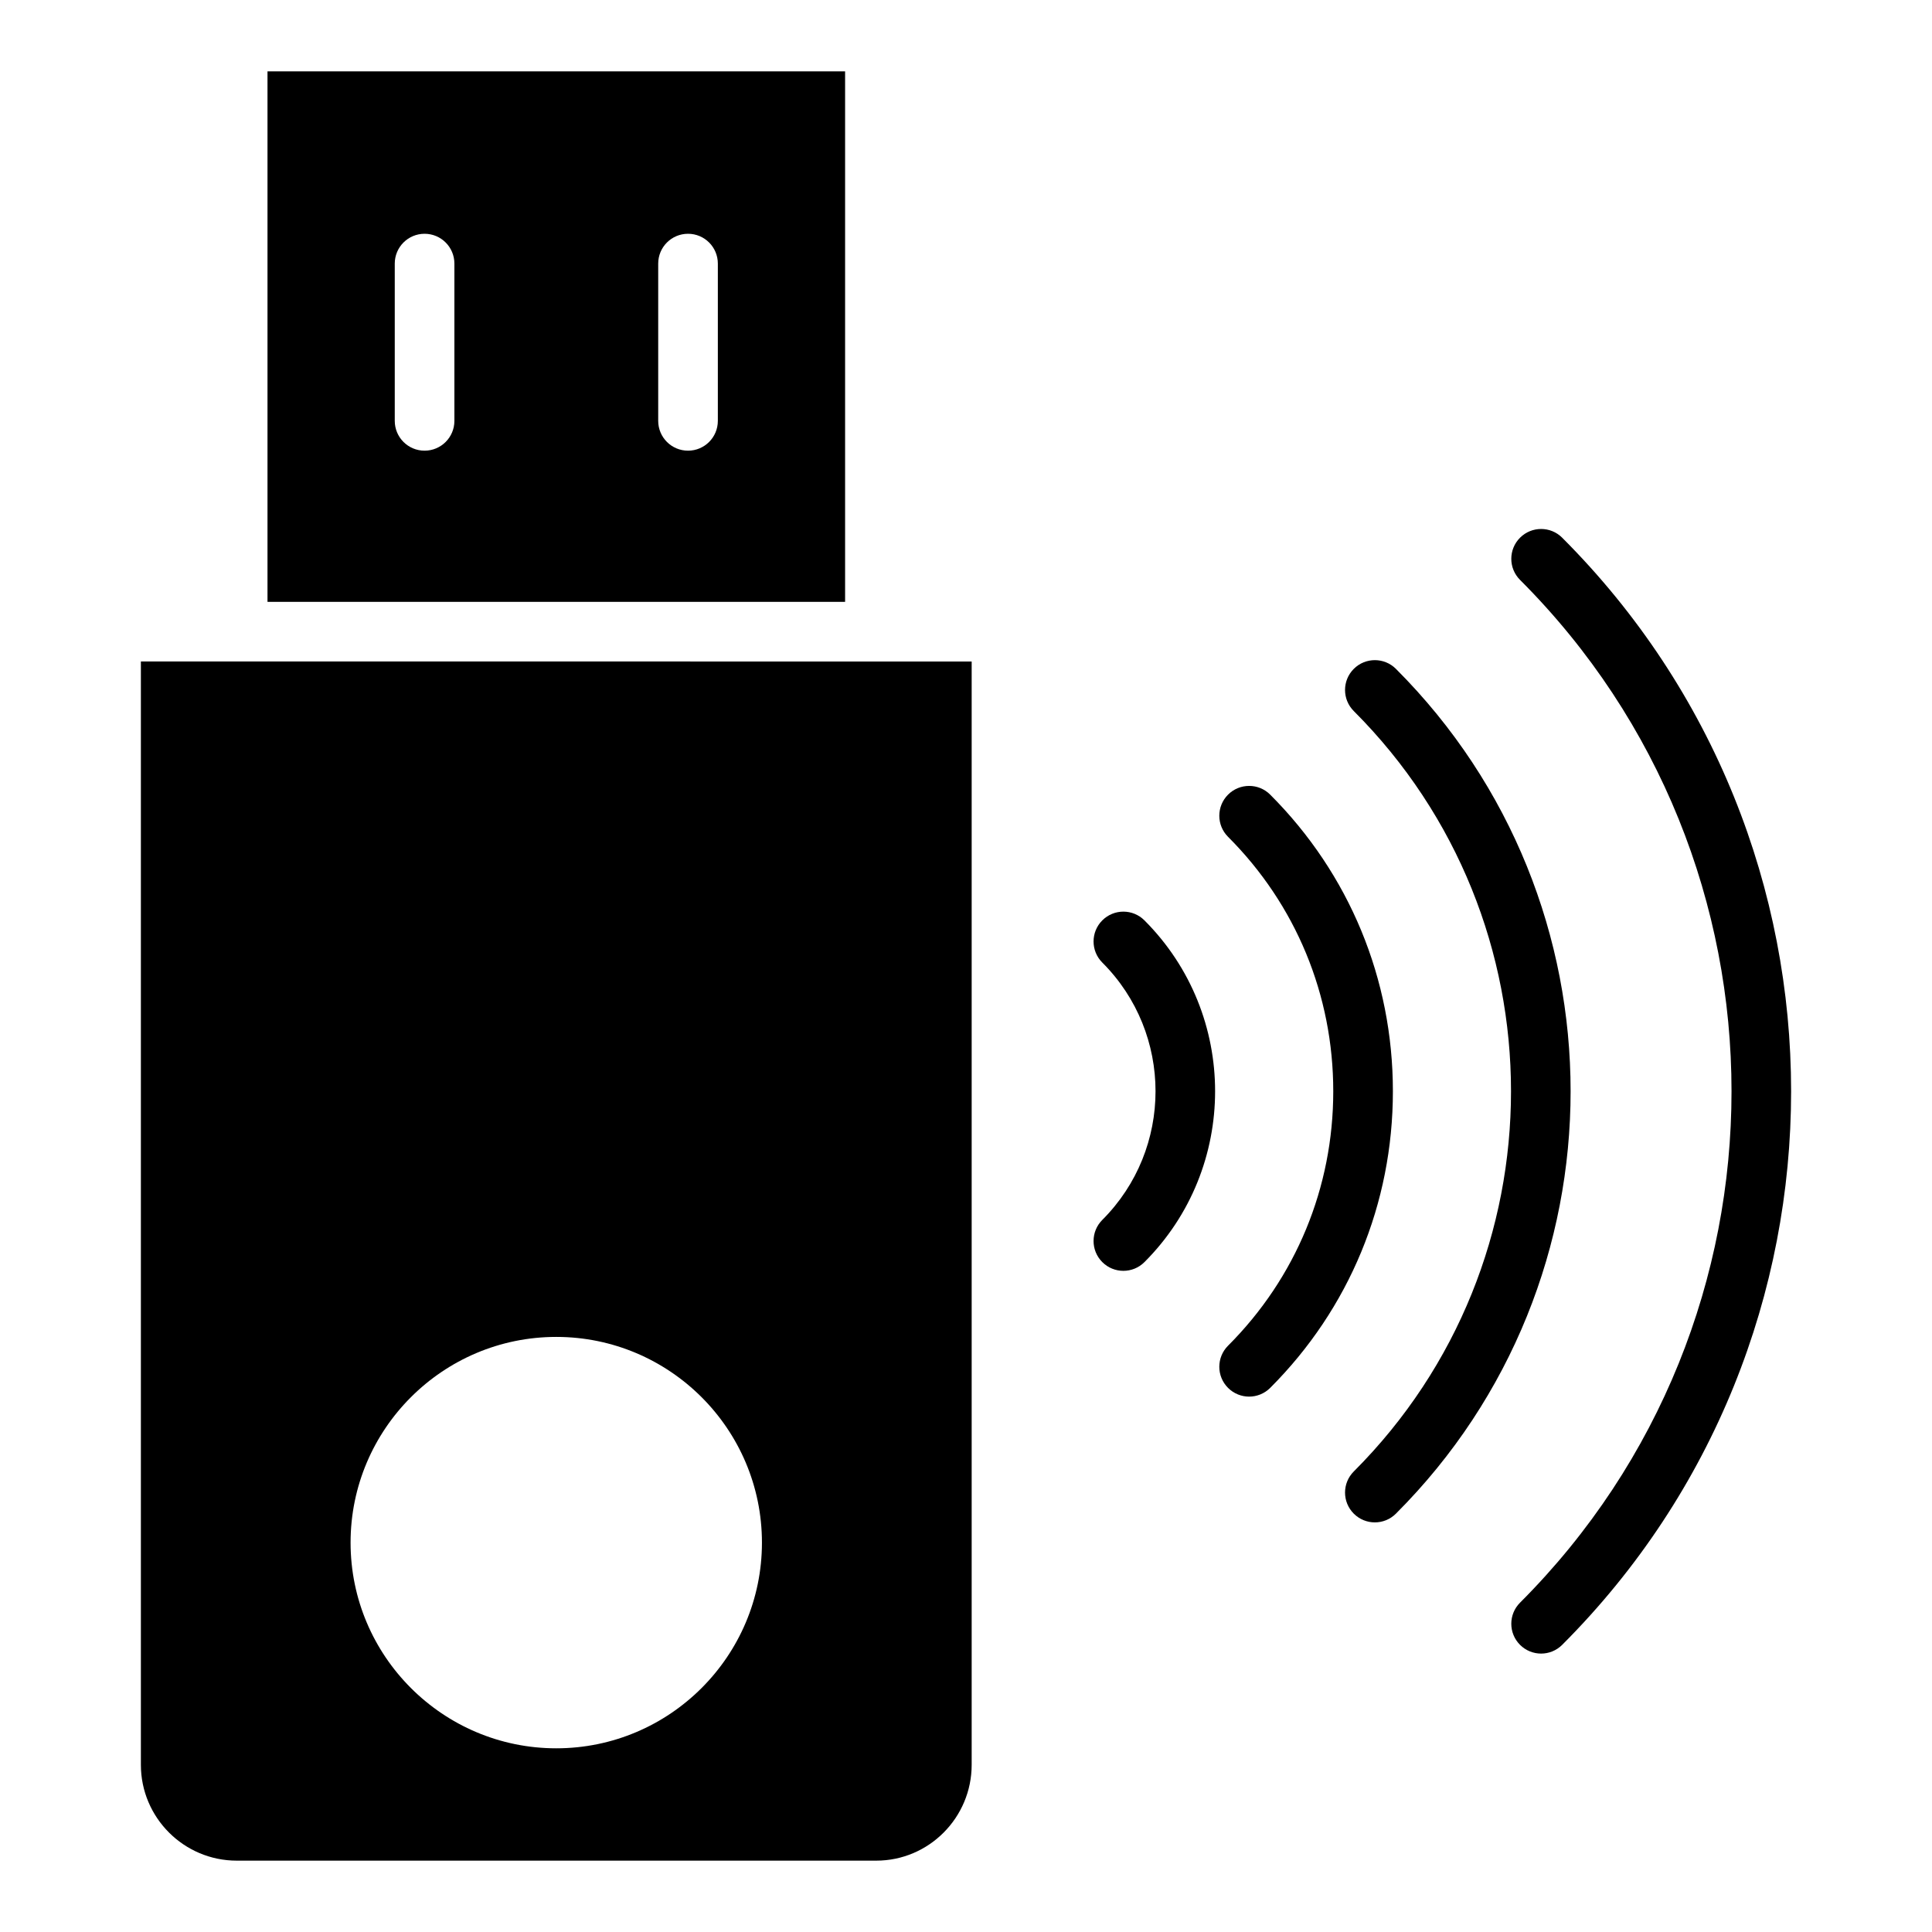
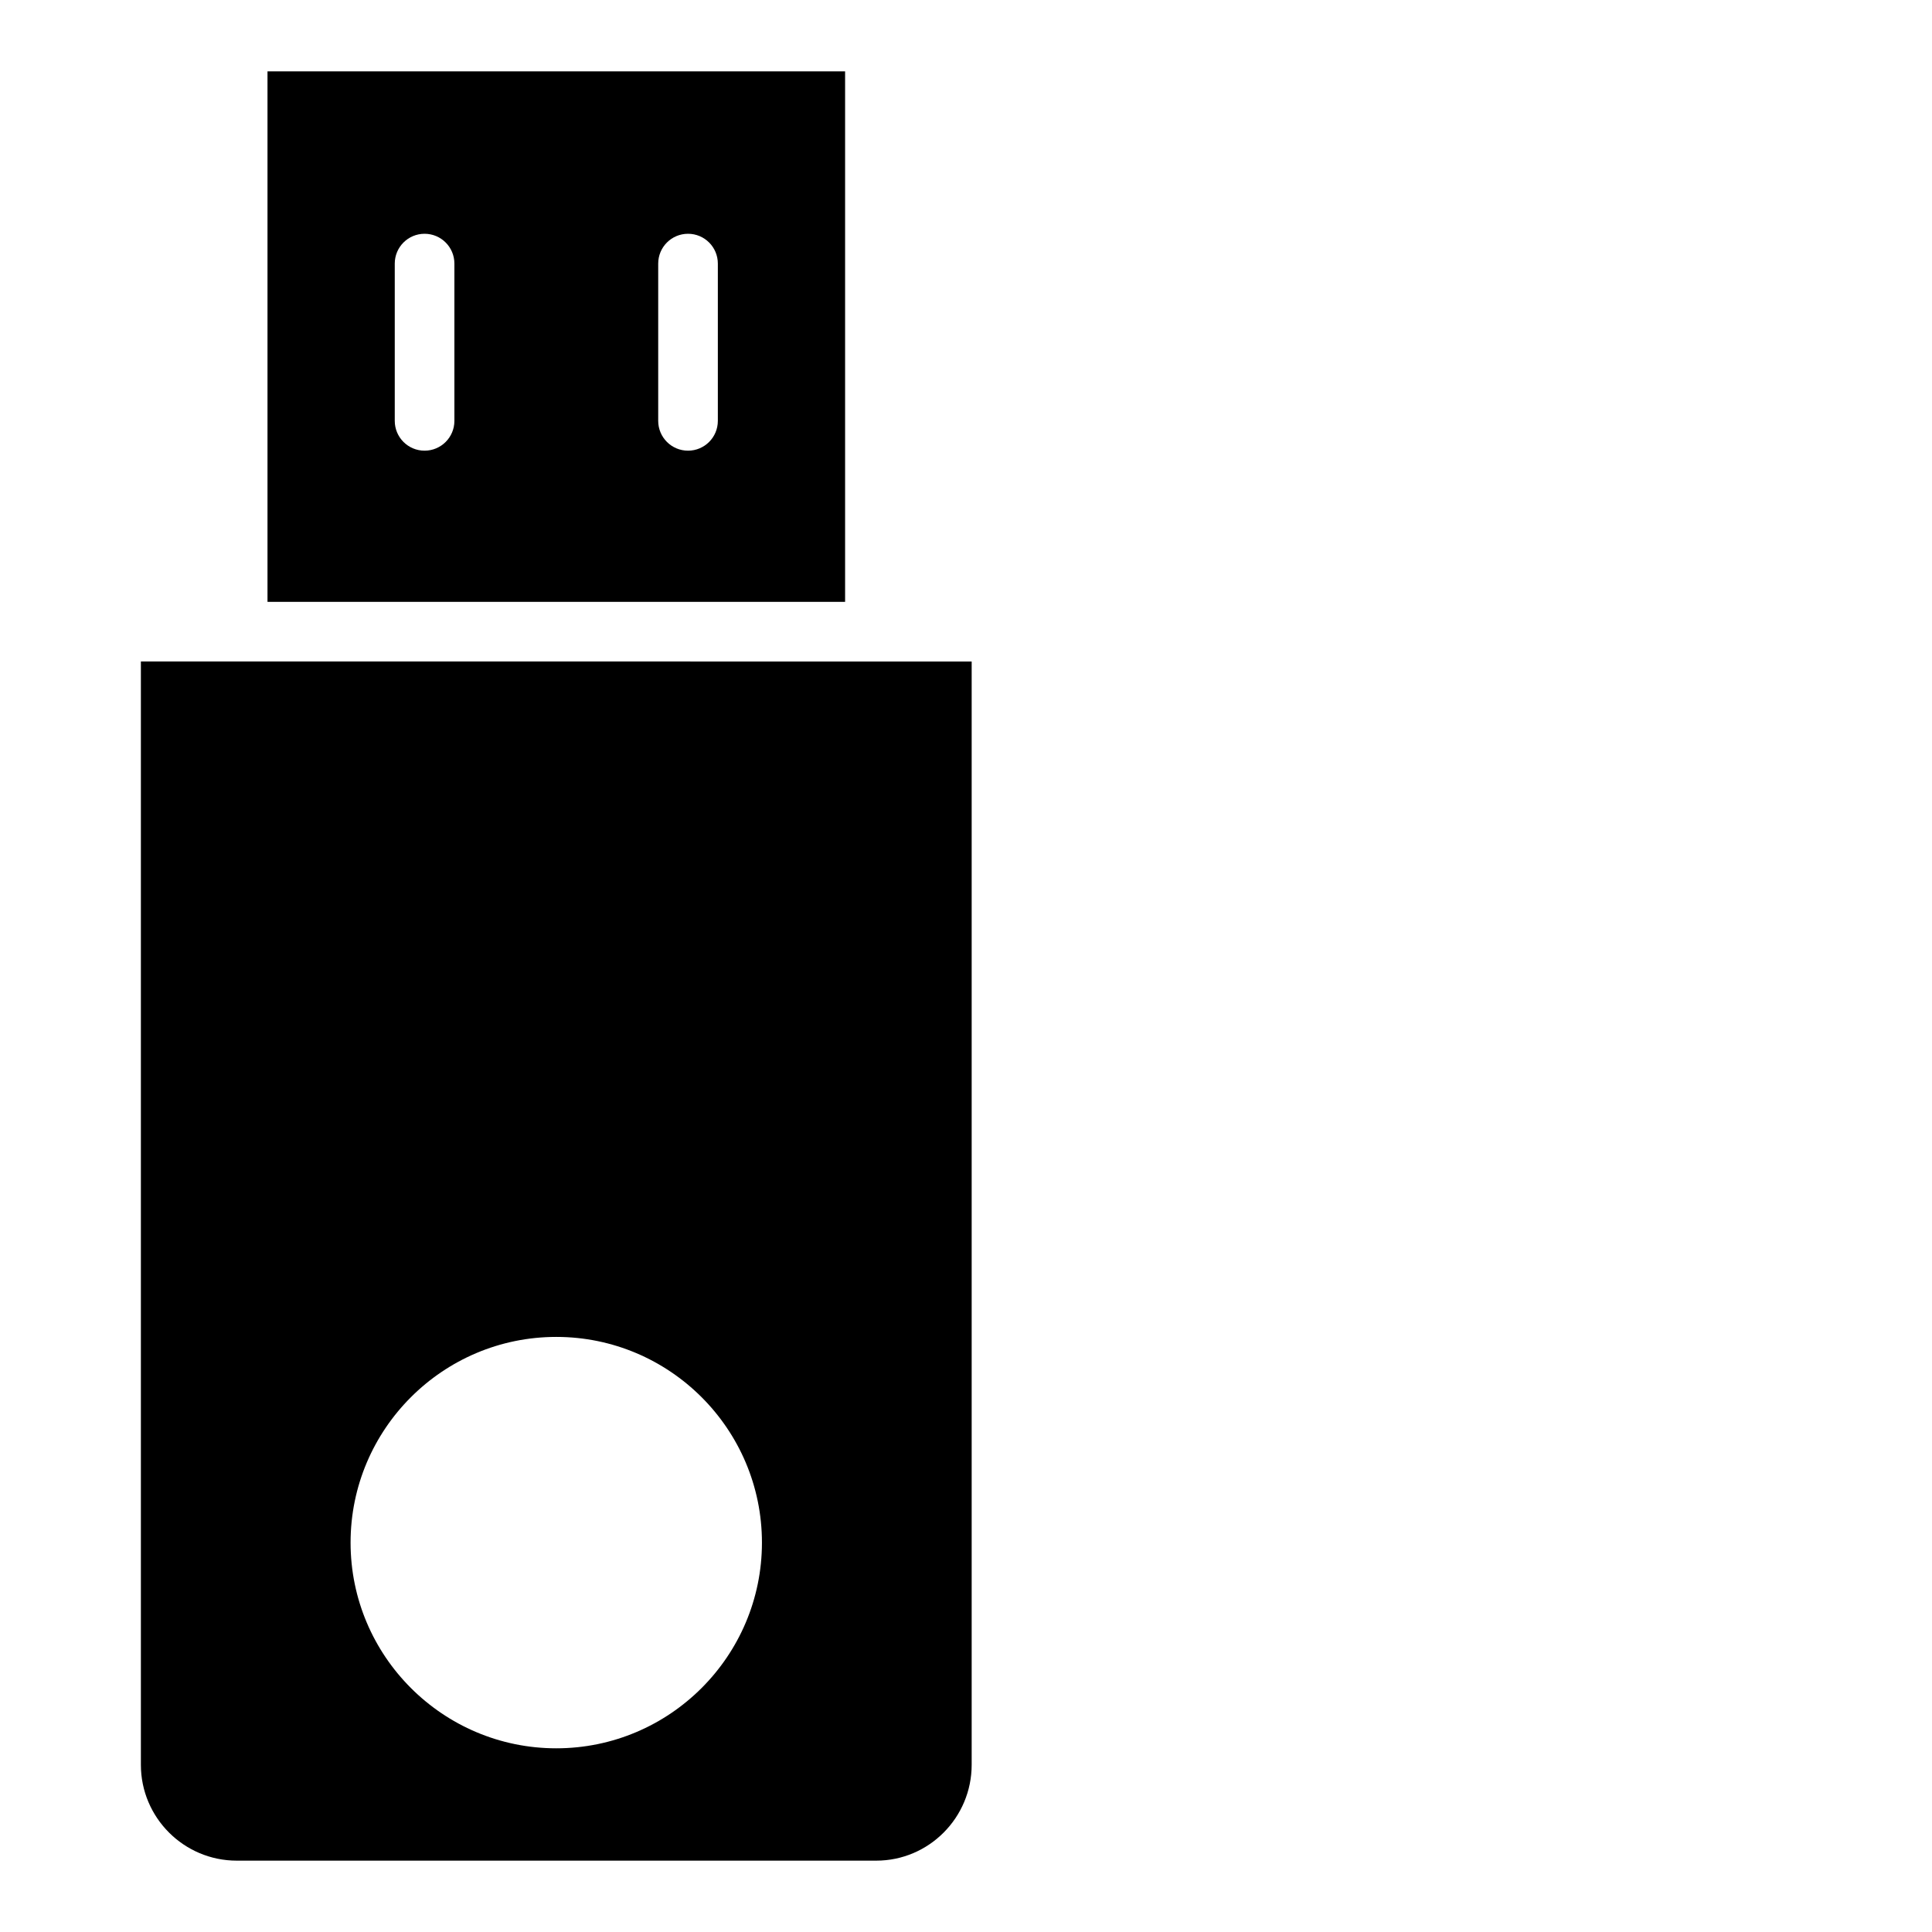
<svg xmlns="http://www.w3.org/2000/svg" fill="#000000" width="800px" height="800px" version="1.1" viewBox="144 144 512 512">
  <g>
    <path d="m206.98 319.3h-25.645v292.38c0 14.012 11.398 25.41 25.406 25.41h169.48c13.938 0 25.281-11.398 25.281-25.406v-292.38zm84.438 288.02c-30.059 0-54.512-24.449-54.512-54.512 0-30.059 24.449-54.512 54.512-54.512 30.051 0 54.504 24.449 54.504 54.512s-24.449 54.512-54.504 54.512z" />
    <path d="m367.96 162.91h-153.07v140.59h153.07zm-103.54 92.621c0 4.367-3.535 7.902-7.902 7.902-4.367 0-7.902-3.535-7.902-7.902v-41.676c0-4.367 3.535-7.902 7.902-7.902 4.367 0 7.902 3.535 7.902 7.902zm69.816 0c0 4.367-3.535 7.902-7.902 7.902s-7.902-3.535-7.902-7.902v-41.676c0-4.367 3.535-7.902 7.902-7.902s7.902 3.535 7.902 7.902z" />
-     <path d="m513.94 321.26c-3.086-3.086-8.09-3.086-11.176 0-3.086 3.086-3.086 8.09 0 11.176 55.559 55.559 55.559 145.96 0 201.52-3.086 3.086-3.086 8.09 0 11.176 1.543 1.543 3.566 2.316 5.586 2.316 2.023 0 4.043-0.773 5.586-2.316 61.723-61.719 61.723-162.15 0.004-223.87z" />
-     <path d="m558 286.5c-3.086-3.086-8.09-3.086-11.176 0-3.086 3.086-3.086 8.09 0 11.176 74.73 74.73 74.73 196.32 0 271.05-3.086 3.086-3.086 8.09 0 11.176 1.543 1.543 3.566 2.316 5.586 2.316 2.023 0 4.043-0.773 5.586-2.316 80.891-80.891 80.891-212.52 0.004-293.4z" />
-     <path d="m480.62 354.59c-3.086-3.086-8.09-3.086-11.176 0-3.086 3.086-3.086 8.09 0 11.176 17.98 17.98 27.883 41.93 27.883 67.43 0 25.508-9.902 49.453-27.883 67.43-3.086 3.086-3.086 8.09 0 11.176 1.543 1.543 3.566 2.316 5.586 2.316 2.023 0 4.043-0.773 5.586-2.316 20.969-20.961 32.516-48.875 32.516-78.605 0.004-29.719-11.543-57.633-32.512-78.605z" />
-     <path d="m436.12 387.91c-3.086 3.086-3.086 8.09 0 11.176 18.809 18.809 18.809 49.402 0 68.207-3.086 3.086-3.086 8.09 0 11.176 1.543 1.543 3.566 2.316 5.586 2.316 2.023 0 4.043-0.773 5.586-2.316 24.965-24.965 24.965-65.594 0-90.559-3.082-3.09-8.082-3.09-11.172 0z" />
  </g>
</svg>